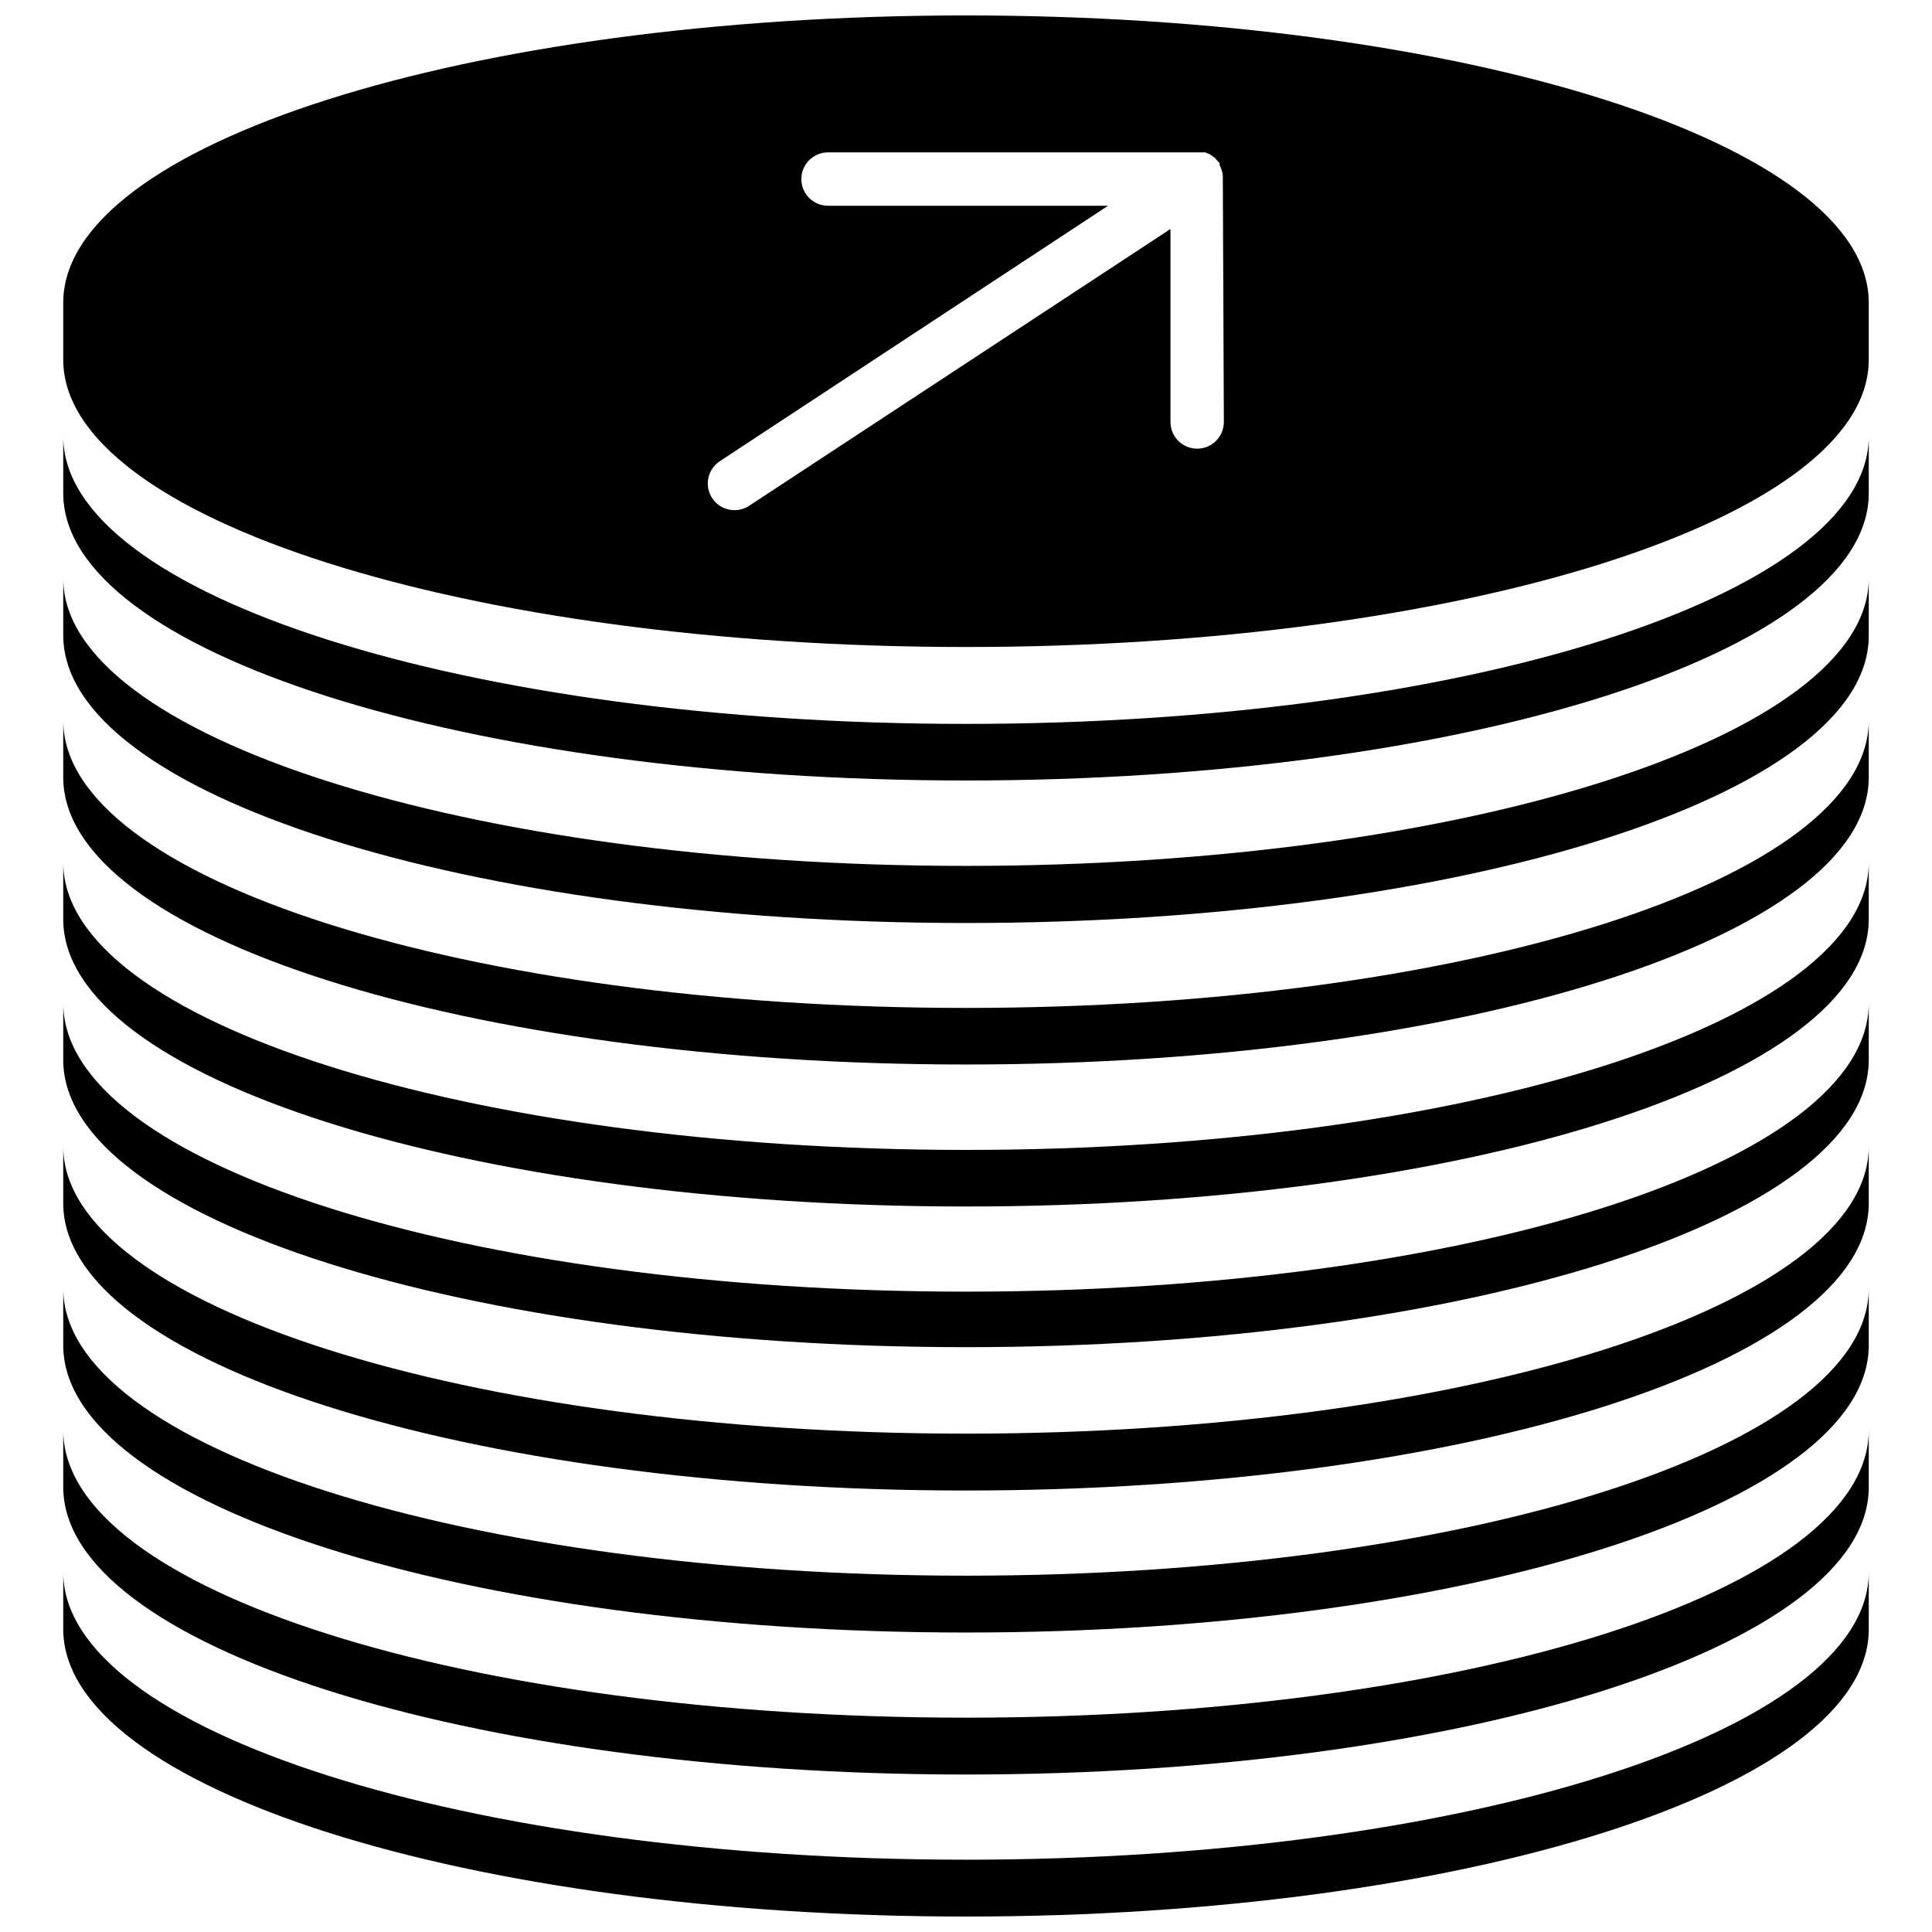
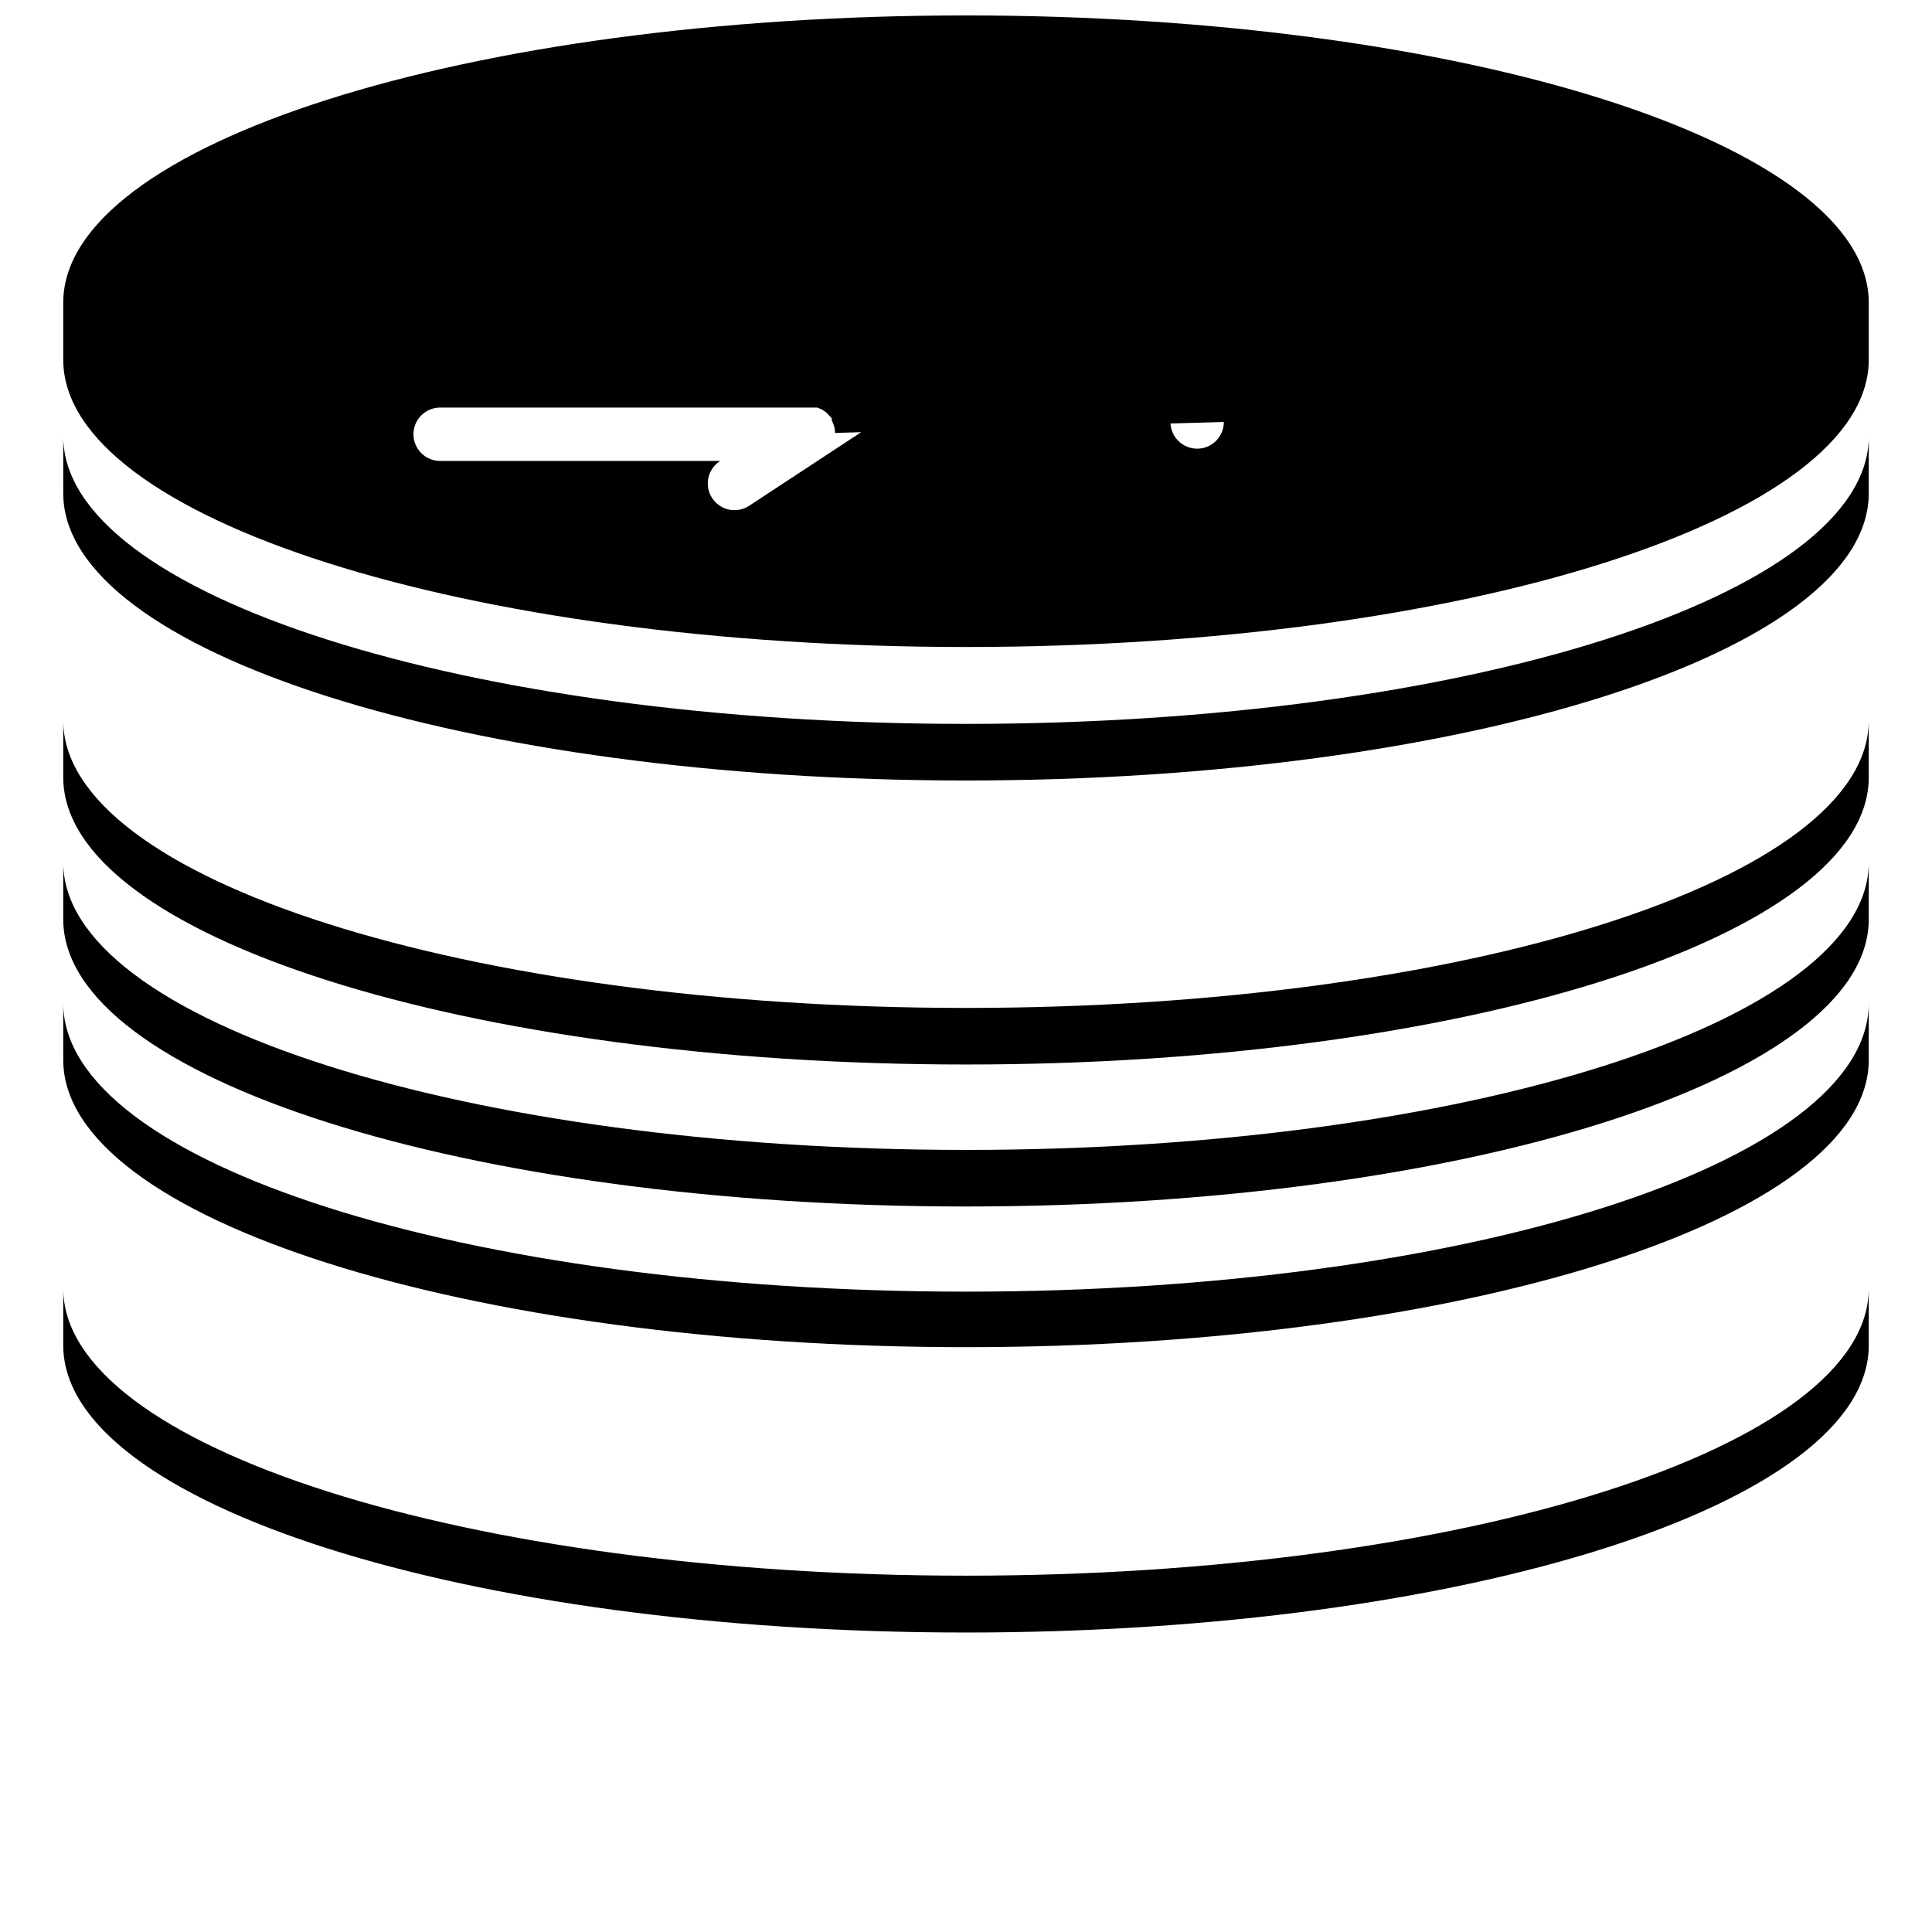
<svg xmlns="http://www.w3.org/2000/svg" width="800px" height="800px" version="1.1" viewBox="144 144 512 512">
  <defs>
    <clipPath id="b">
-       <path d="m160 560h480v91.902h-480z" />
-     </clipPath>
+       </clipPath>
    <clipPath id="a">
      <path d="m160 148.09h480v167.91h-480z" />
    </clipPath>
  </defs>
  <path d="m400 335.84c-132.14 0-239.24-34.094-239.24-76.184v15.066c0 42.09 107.1 76.117 239.24 76.117s239.24-34.098 239.24-76.117v-15.066c0 42.09-107.1 76.184-239.24 76.184z" />
-   <path d="m400 373.47c-132.14 0-239.24-34.383-239.24-76.188v15.066c0 42.09 107.1 76.258 239.24 76.258 132.14 0 239.24-34.098 239.24-76.117v-15.207c0 41.805-107.1 76.188-239.24 76.188z" />
  <path d="m400 411.11c-132.14 0-239.24-34.098-239.24-76.188v15.066c0 42.09 107.1 76.117 239.24 76.117s239.24-34.098 239.24-76.117v-15.066c0 42.09-107.1 76.188-239.24 76.188z" />
  <path d="m400 448.74c-132.14 0-239.24-34.098-239.24-76.188v15.066c0 42.09 107.1 76.117 239.24 76.117s239.24-34.098 239.24-76.117v-15.066c0 42.09-107.1 76.188-239.24 76.188z" />
  <path d="m400 486.3c-132.14 0-239.24-34.027-239.24-76.469v15.066c0 42.09 107.1 76.117 239.24 76.117s239.24-34.098 239.24-76.117v-15.066c0 42.441-107.1 76.469-239.24 76.469z" />
-   <path d="m400 523.93c-132.14 0-239.24-34.094-239.24-76.113v15.066c0 42.09 107.1 76.117 239.24 76.117s239.24-34.027 239.24-76.117v-15.066c0 42.02-107.1 76.113-239.24 76.113z" />
  <path d="m400 561.57c-132.14 0-239.24-34.098-239.24-76.117v15.066c0 42.09 107.1 76.117 239.24 76.117s239.24-34.098 239.24-76.117v-15.066c0 42.02-107.1 76.117-239.24 76.117z" />
-   <path d="m400 599.2c-132.14 0-239.24-33.742-239.24-76.188v15.066c0 42.09 107.1 76.188 239.24 76.188 132.14 0 239.24-34.098 239.24-76.117v-15.137c0 42.445-107.1 76.188-239.24 76.188z" />
  <g clip-path="url(#b)">
-     <path d="m400 636.84c-132.14 0-239.24-34.098-239.24-76.188v15.066c0 42.094 107.1 76.188 239.24 76.188 132.14 0 239.24-34.094 239.24-76.113v-15.141c0 42.09-107.1 76.188-239.24 76.188z" />
-   </g>
+     </g>
  <g clip-path="url(#a)">
-     <path d="m400 148.09c-132.14 0-239.24 34.098-239.24 76.117v15.137c0 42.09 107.1 76.117 239.24 76.117s239.24-34.098 239.24-76.117v-15.137c0-42.02-107.1-76.117-239.24-76.117zm68.336 107.74h-0.004c0 3.906-3.164 7.074-7.074 7.074-3.906 0-7.074-3.168-7.074-7.074v-51.145l-111.55 73.285c-1.566 1.07-3.496 1.465-5.356 1.098-1.863-0.367-3.496-1.465-4.543-3.051-1.043-1.582-1.406-3.519-1.008-5.371 0.398-1.855 1.523-3.473 3.125-4.488l102.79-67.629h-74.207c-3.906 0-7.074-3.168-7.074-7.074s3.168-7.074 7.074-7.074h99.953l1.203 0.496 1.133 0.777c0.367 0.32 0.699 0.676 0.992 1.062l0.496 0.496v0.566-0.004c0.441 0.84 0.73 1.75 0.848 2.691v0.637z" />
+     <path d="m400 148.09c-132.14 0-239.24 34.098-239.24 76.117v15.137c0 42.09 107.1 76.117 239.24 76.117s239.24-34.098 239.24-76.117v-15.137c0-42.02-107.1-76.117-239.24-76.117zm68.336 107.74h-0.004c0 3.906-3.164 7.074-7.074 7.074-3.906 0-7.074-3.168-7.074-7.074v-51.145l-111.55 73.285c-1.566 1.07-3.496 1.465-5.356 1.098-1.863-0.367-3.496-1.465-4.543-3.051-1.043-1.582-1.406-3.519-1.008-5.371 0.398-1.855 1.523-3.473 3.125-4.488h-74.207c-3.906 0-7.074-3.168-7.074-7.074s3.168-7.074 7.074-7.074h99.953l1.203 0.496 1.133 0.777c0.367 0.32 0.699 0.676 0.992 1.062l0.496 0.496v0.566-0.004c0.441 0.84 0.73 1.75 0.848 2.691v0.637z" />
  </g>
</svg>